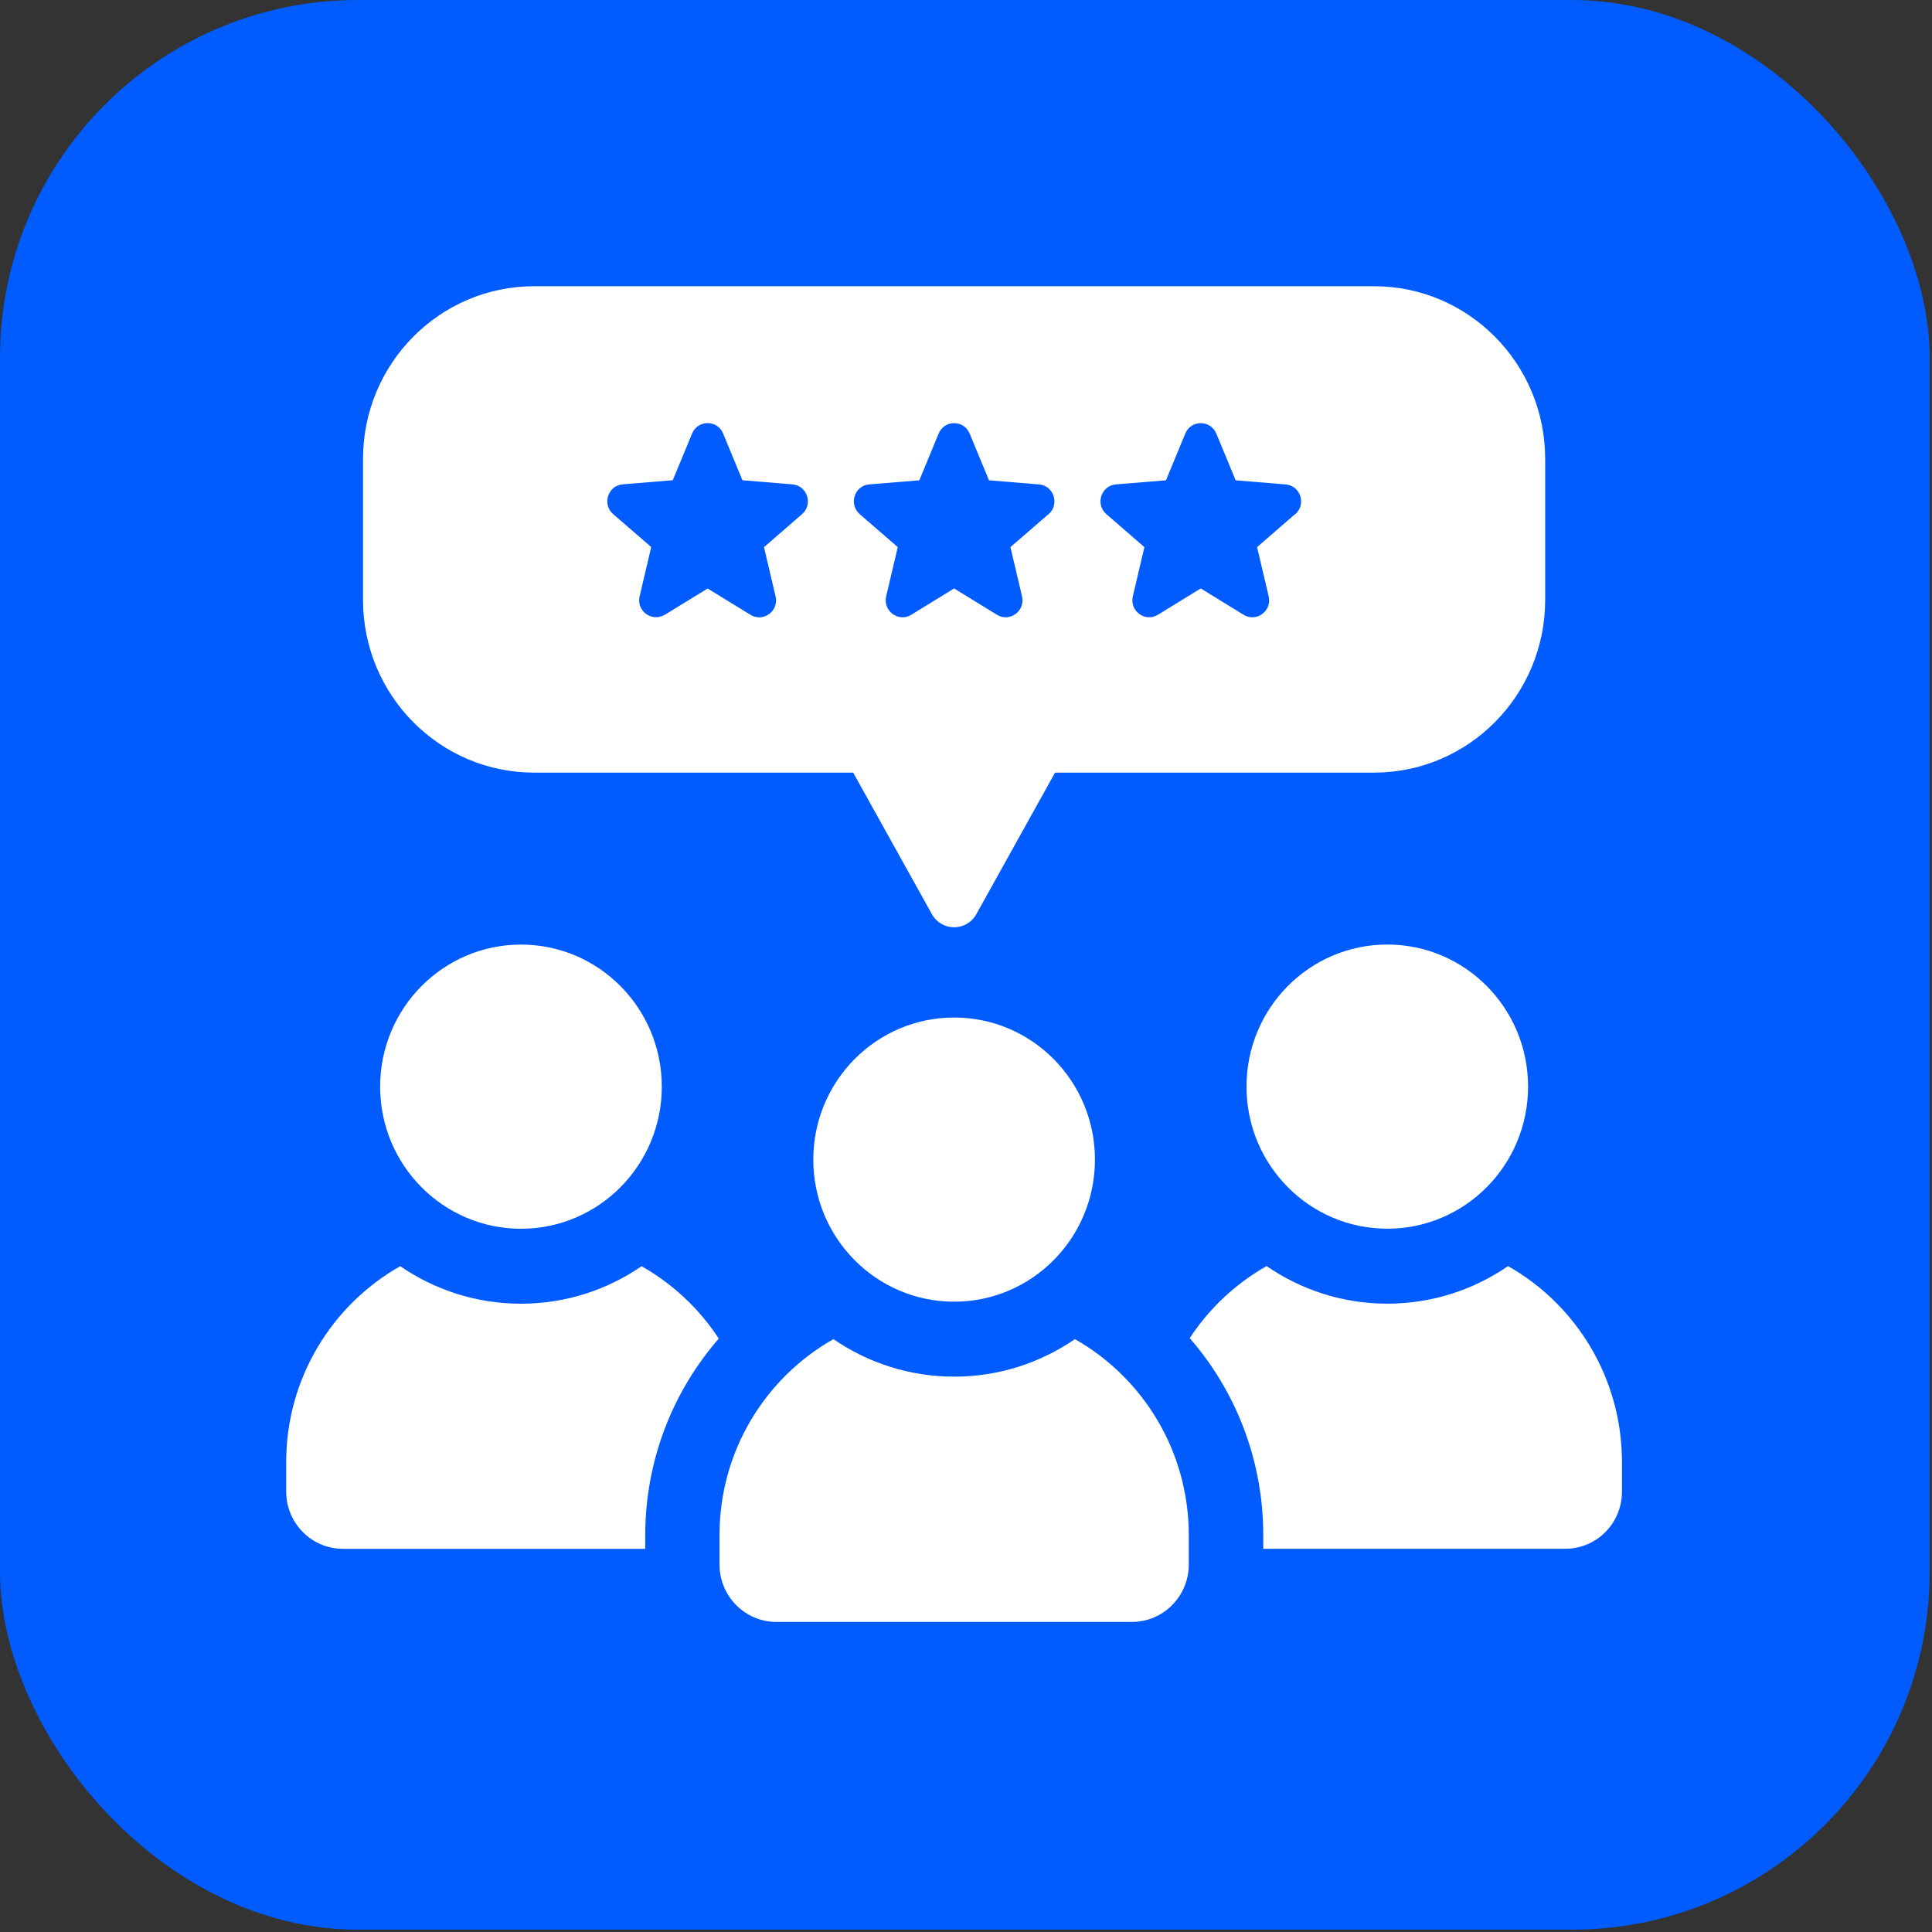
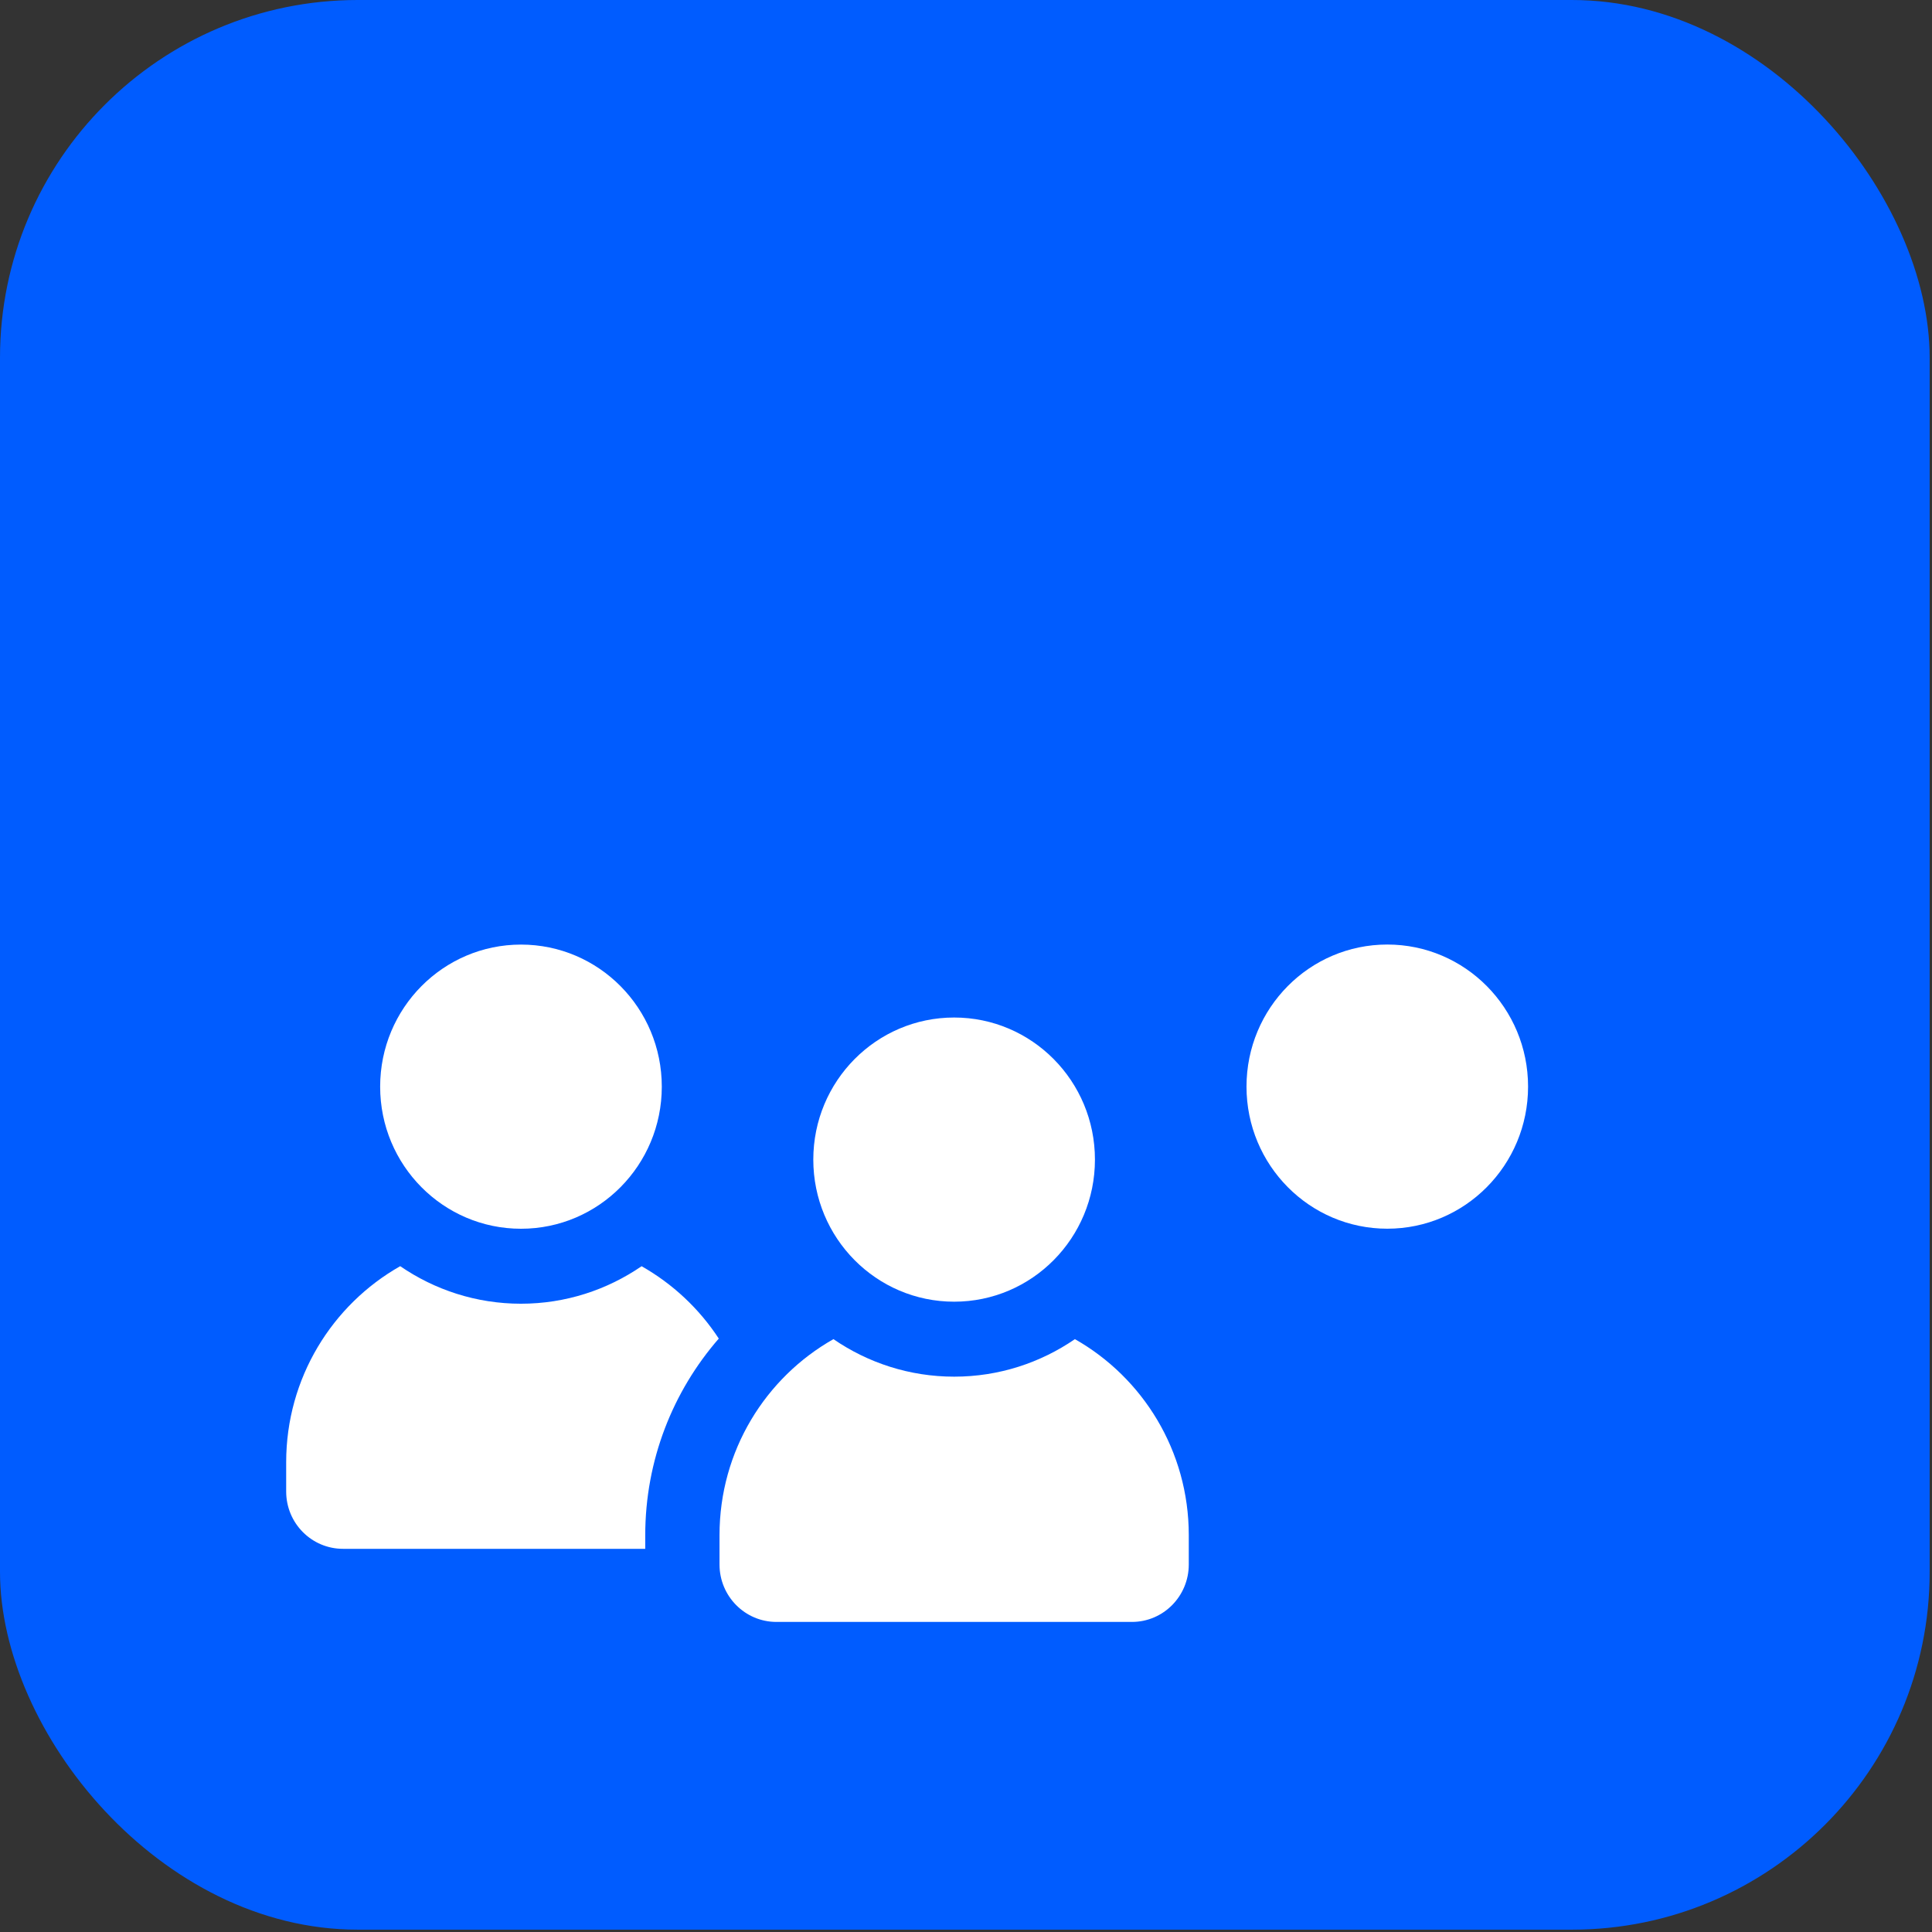
<svg xmlns="http://www.w3.org/2000/svg" width="81" height="81" viewBox="0 0 81 81" fill="none">
  <rect x="0" y="0" width="81" height="81" fill="#333333" stroke="none" />
  <rect width="80.902" height="80.902" rx="15" fill="#005CFF" />
  <g clip-path="url(#clip0_1356_1024)">
-     <path d="M57.604 12H22.396C18.433 12 15.22 15.243 15.22 19.242V25.151C15.22 29.15 18.433 32.393 22.396 32.393H35.77L39.069 38.325C39.478 39.06 40.525 39.06 40.934 38.325L44.233 32.393H57.606C61.569 32.393 64.782 29.15 64.782 25.151V19.242C64.782 15.243 61.569 12 57.606 12L57.604 12ZM27.87 25.772C27.335 26.1 26.671 25.614 26.817 25L27.302 22.935L25.708 21.555C25.233 21.142 25.486 20.356 26.11 20.305L28.206 20.134L29.016 18.177C29.258 17.593 30.076 17.593 30.318 18.177L31.127 20.134L33.223 20.308C33.847 20.359 34.1 21.144 33.625 21.557L32.031 22.94L32.517 25.004C32.662 25.619 32 26.105 31.463 25.776L29.667 24.673L27.872 25.776L27.87 25.772ZM43.96 21.555L42.363 22.938L42.849 25.002C42.994 25.617 42.332 26.103 41.796 25.774L40.001 24.671L38.206 25.774C37.672 26.103 37.01 25.617 37.153 25.002L37.639 22.938L36.045 21.557C35.57 21.144 35.822 20.359 36.447 20.308L38.543 20.137L39.352 18.179C39.594 17.595 40.412 17.595 40.654 18.179L41.464 20.137L43.559 20.31C44.184 20.361 44.437 21.146 43.962 21.559L43.96 21.555ZM54.298 21.555L52.704 22.938L53.19 25.002C53.335 25.617 52.673 26.103 52.137 25.774L50.342 24.671L48.547 25.774C48.013 26.103 47.351 25.617 47.494 25.002L47.98 22.938L46.386 21.557C45.91 21.144 46.163 20.359 46.788 20.308L48.884 20.137L49.693 18.179C49.935 17.595 50.753 17.595 50.995 18.179L51.805 20.137L53.901 20.31C54.525 20.361 54.778 21.146 54.303 21.559L54.298 21.555Z" fill="white" />
    <path d="M21.843 51.516C25.103 51.516 27.746 48.85 27.746 45.559C27.746 42.267 25.103 39.602 21.843 39.602C18.584 39.602 15.938 42.267 15.938 45.559C15.938 48.85 18.582 51.516 21.843 51.516Z" fill="white" />
    <path d="M26.902 53.085C25.457 54.077 23.715 54.659 21.841 54.659C19.968 54.659 18.224 54.077 16.779 53.085C13.928 54.701 11.998 57.777 11.998 61.306V62.531C11.998 63.867 13.071 64.935 14.379 64.935H27.052V64.369C27.052 61.211 28.219 58.321 30.135 56.121C29.317 54.869 28.204 53.826 26.9 53.087L26.902 53.085Z" fill="white" />
    <path d="M52.26 45.557C52.26 48.848 54.903 51.514 58.163 51.514C61.422 51.514 64.065 48.848 64.065 45.557C64.065 42.265 61.424 39.6 58.163 39.6C54.901 39.6 52.26 42.265 52.26 45.557Z" fill="white" />
-     <path d="M63.225 53.083C61.78 54.075 60.038 54.657 58.164 54.657C56.291 54.657 54.544 54.075 53.102 53.081C51.804 53.818 50.696 54.854 49.88 56.102C51.795 58.301 52.963 61.193 52.963 64.367V64.933H65.62C66.944 64.933 68.002 63.866 68.002 62.529V61.304C68.002 57.775 66.078 54.699 63.227 53.083H63.225Z" fill="white" />
    <path d="M34.098 48.617C34.098 51.909 36.742 54.574 40.003 54.574C43.265 54.574 45.906 51.909 45.906 48.617C45.906 45.326 43.265 42.66 40.003 42.66C36.742 42.66 34.098 45.326 34.098 48.617Z" fill="white" />
    <path d="M45.066 56.144C43.621 57.136 41.879 57.717 40.005 57.717C38.131 57.717 36.387 57.136 34.942 56.144C32.094 57.757 30.166 60.829 30.166 64.36V65.592C30.166 66.921 31.234 68 32.552 68H47.456C48.773 68 49.84 66.921 49.84 65.592V64.36C49.84 60.829 47.911 57.757 45.066 56.144Z" fill="white" />
  </g>
  <defs>
    <clipPath id="clip0_1356_1024">
      <rect width="56" height="56" fill="white" transform="translate(12 12)" />
    </clipPath>
  </defs>
</svg>